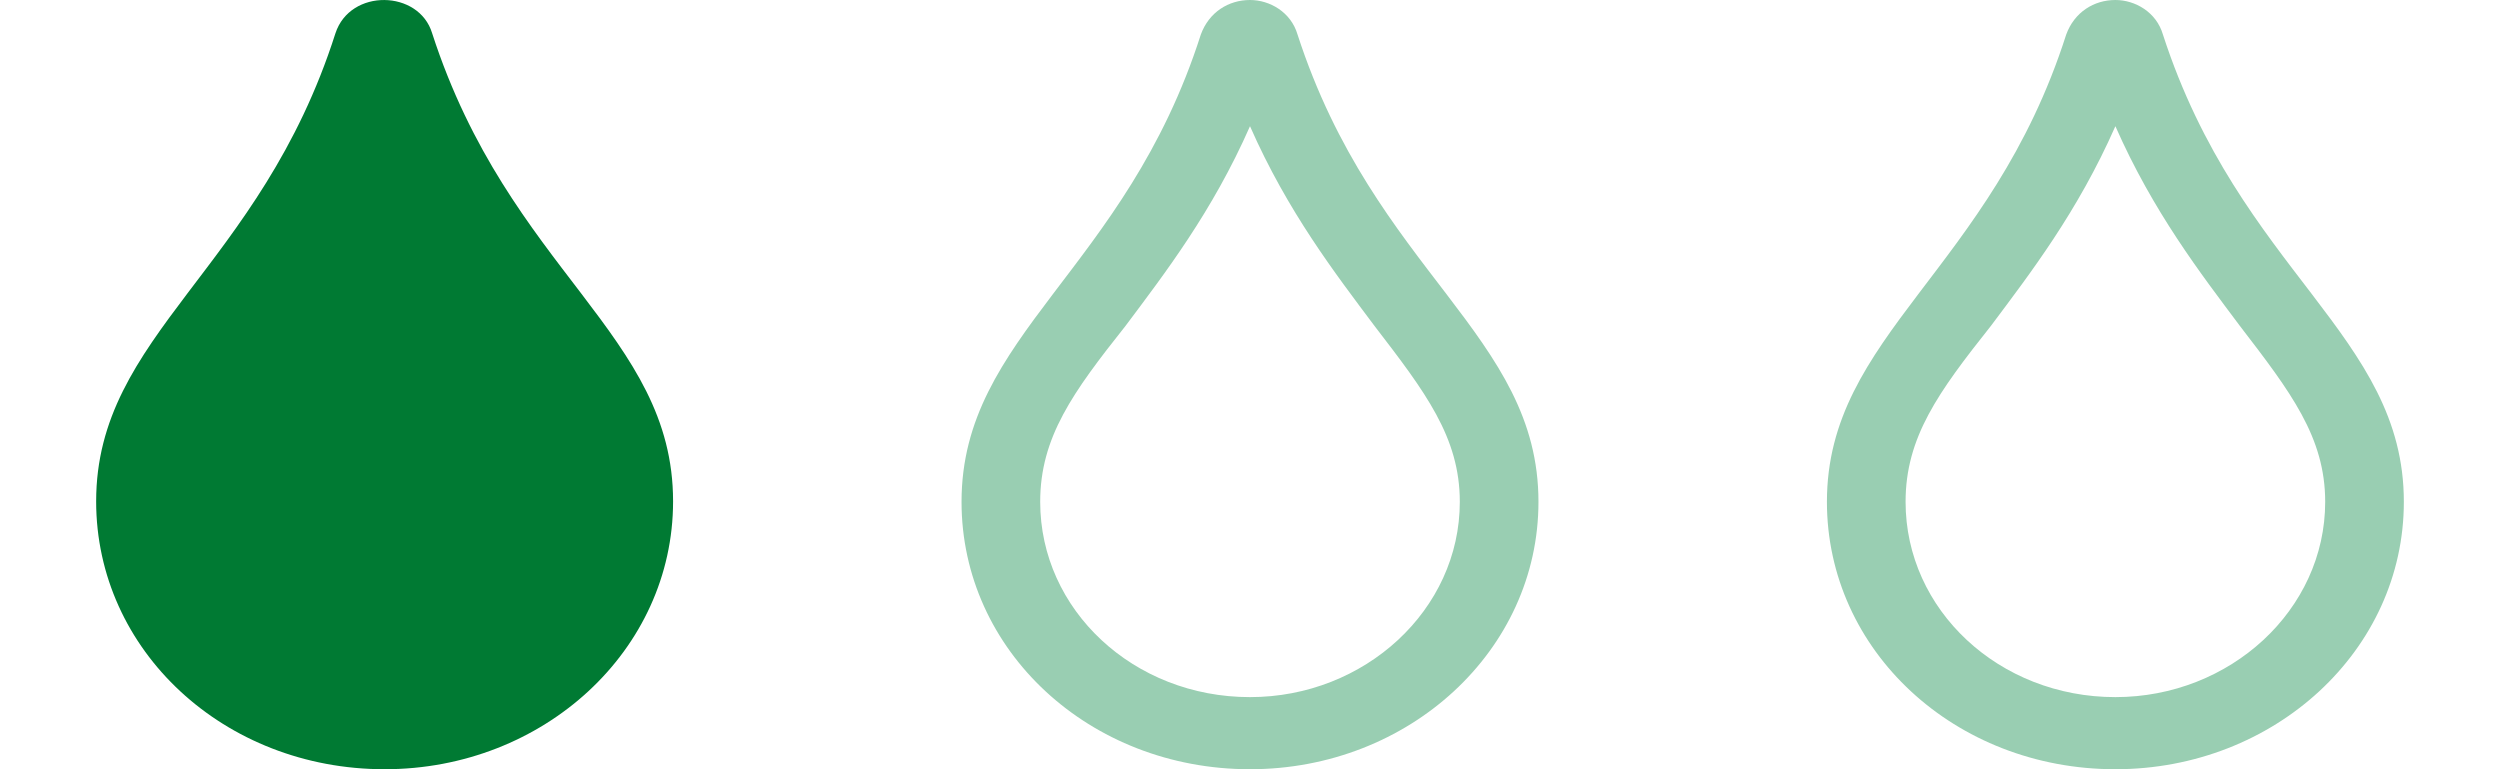
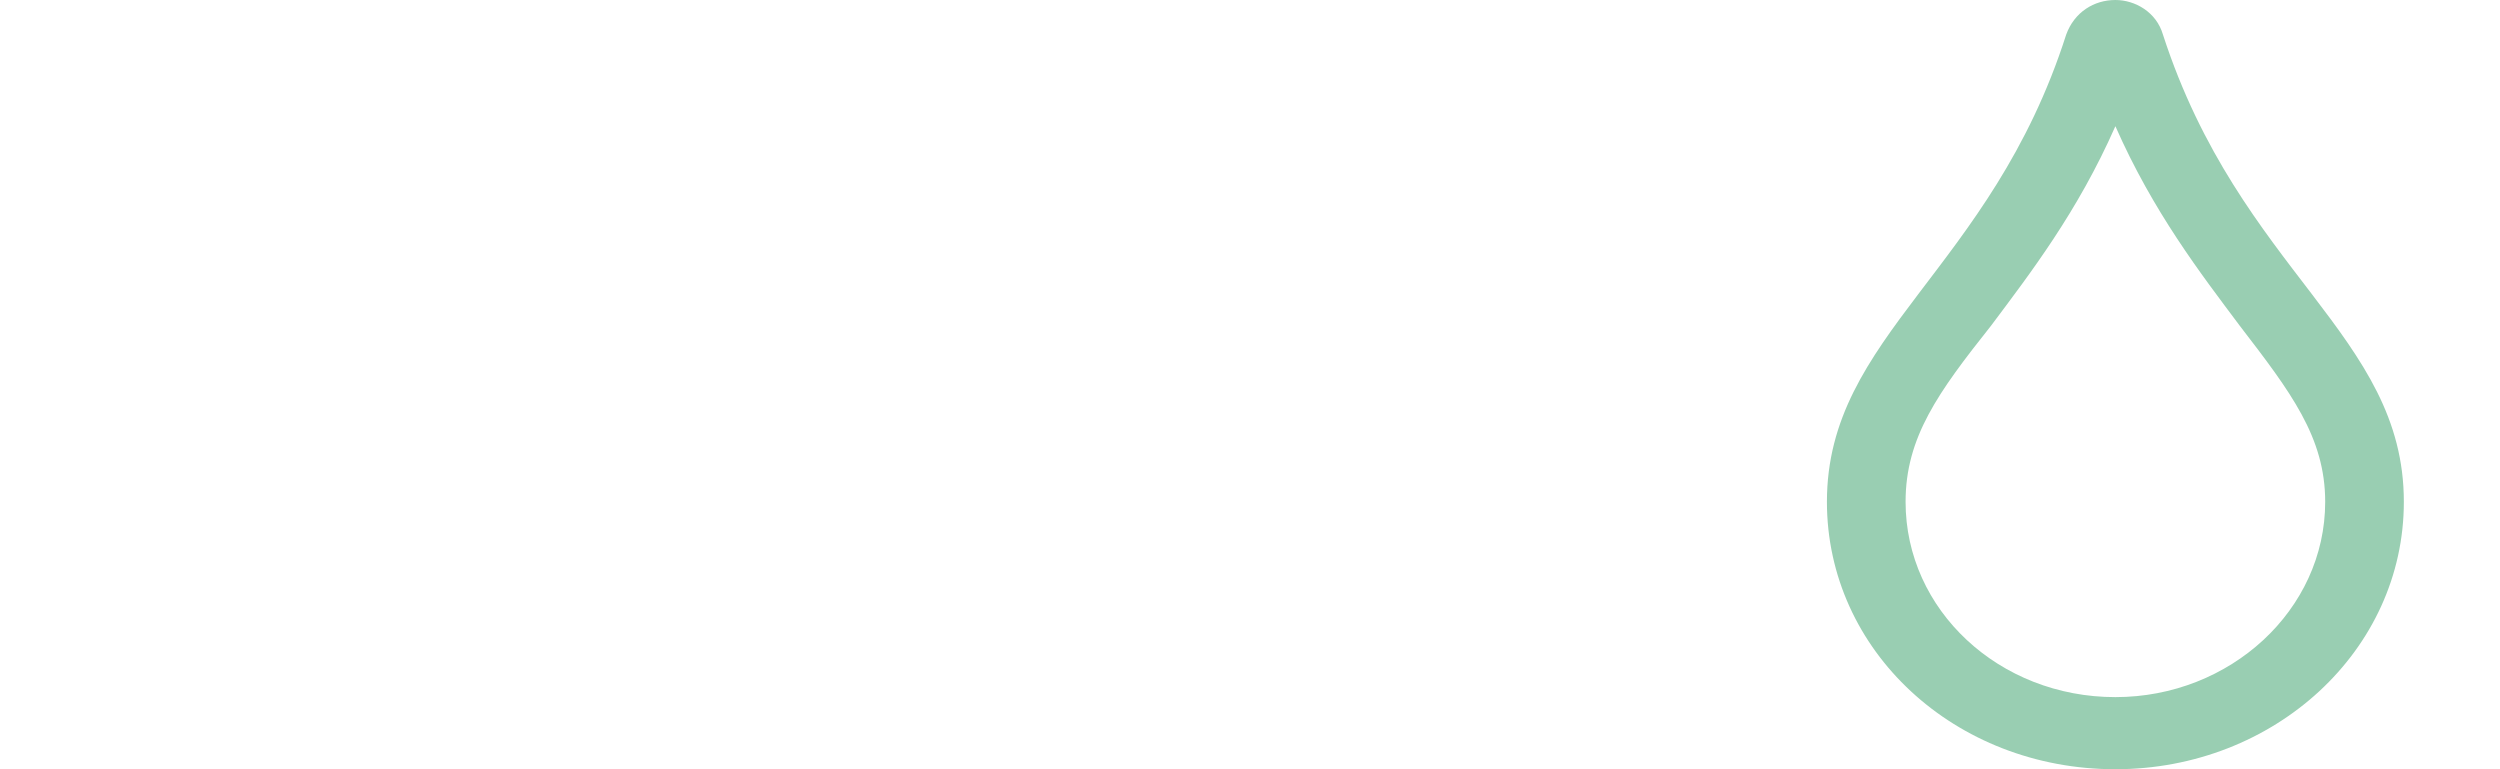
<svg xmlns="http://www.w3.org/2000/svg" width="52" height="16" viewBox="0 0 52 16" fill="none">
-   <path d="M8.989 0.693C8.716 -0.215 7.284 -0.246 6.977 0.693C5.409 5.607 2 6.953 2 10.428C2 13.527 4.659 16 8 16C11.307 16 14 13.527 14 10.428C14 6.953 10.591 5.639 8.989 0.693Z" fill="#007A33" />
-   <path d="M26.989 0.719C26.852 0.25 26.409 0 26 0C25.557 0 25.148 0.25 24.977 0.719C23.409 5.625 20 6.969 20 10.438C20 13.531 22.659 16 26 16C29.307 16 32 13.531 32 10.438C32 6.969 28.591 5.656 26.989 0.719ZM26 14.5C23.579 14.5 21.636 12.688 21.636 10.438C21.636 9.094 22.318 8.156 23.409 6.781C24.227 5.688 25.216 4.406 26 2.625C26.784 4.406 27.773 5.688 28.591 6.781C29.648 8.156 30.364 9.094 30.364 10.438C30.364 12.688 28.386 14.5 26 14.5Z" fill="#99CEB2" />
  <path d="M44.989 0.719C44.852 0.25 44.409 0 44 0C43.557 0 43.148 0.25 42.977 0.719C41.409 5.625 38 6.969 38 10.438C38 13.531 40.659 16 44 16C47.307 16 50 13.531 50 10.438C50 6.969 46.591 5.656 44.989 0.719ZM44 14.5C41.58 14.5 39.636 12.688 39.636 10.438C39.636 9.094 40.318 8.156 41.409 6.781C42.227 5.688 43.216 4.406 44 2.625C44.784 4.406 45.773 5.688 46.591 6.781C47.648 8.156 48.364 9.094 48.364 10.438C48.364 12.688 46.386 14.5 44 14.5Z" fill="#99CEB2" />
</svg>